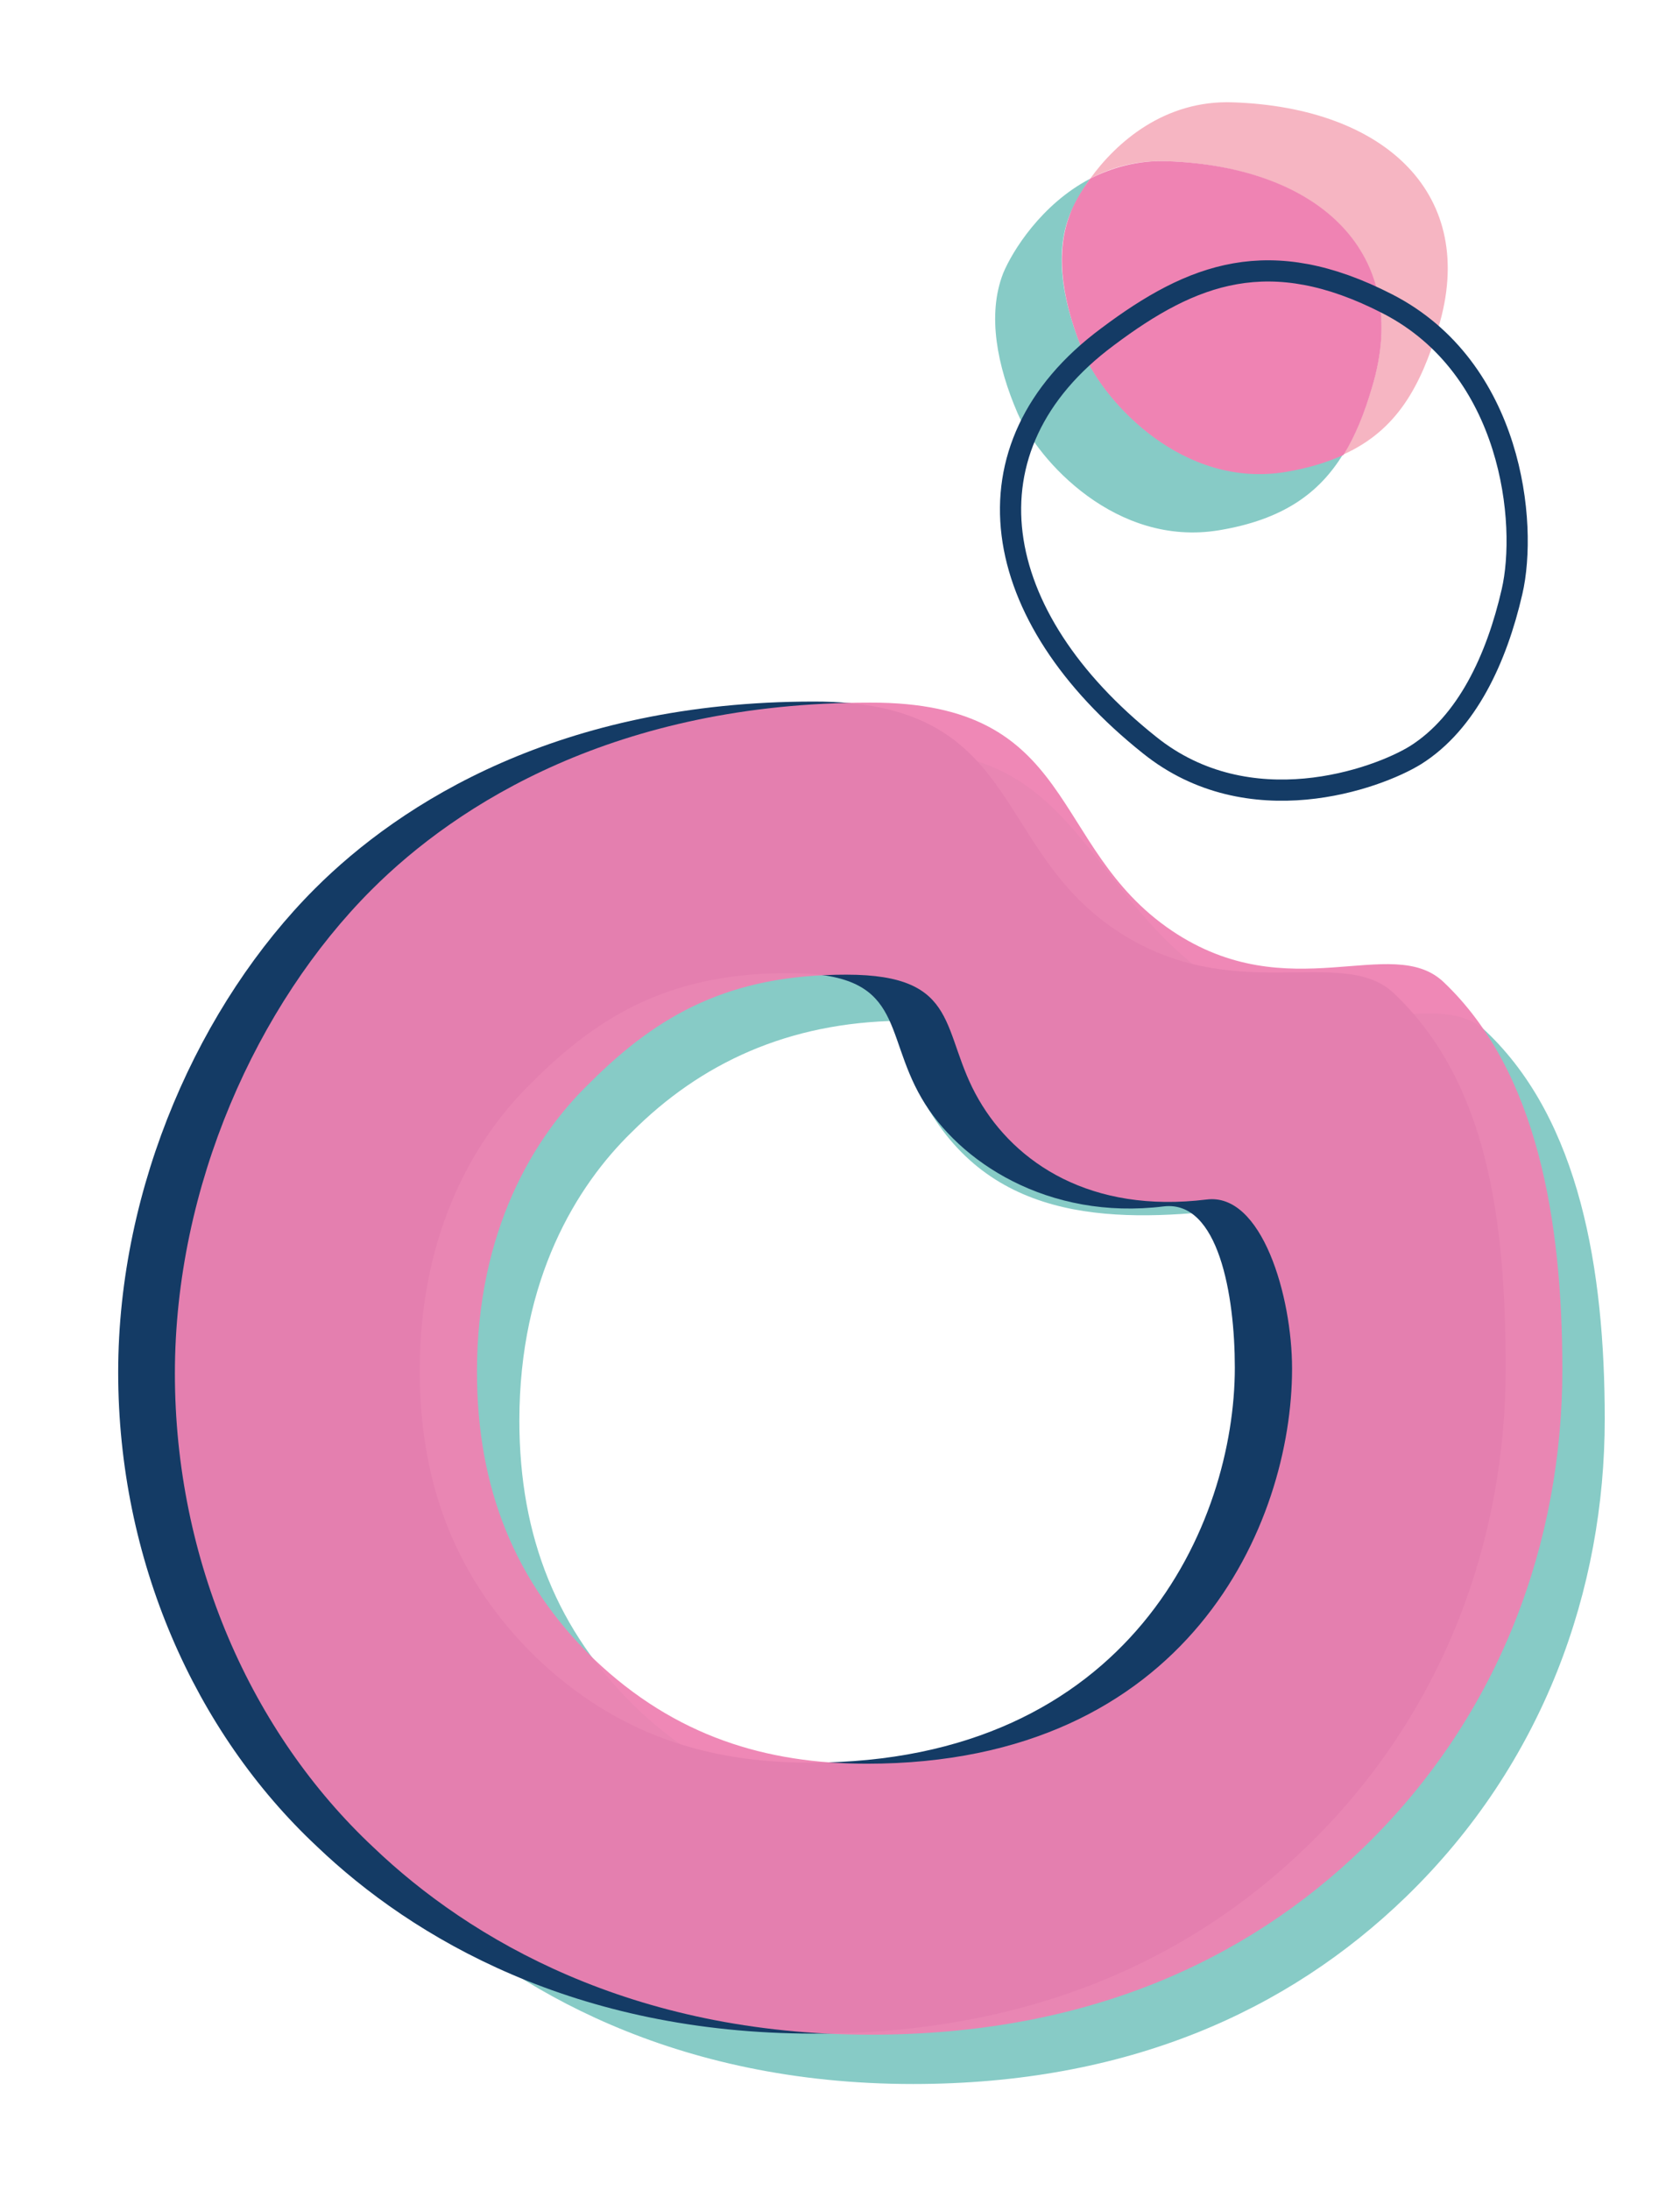
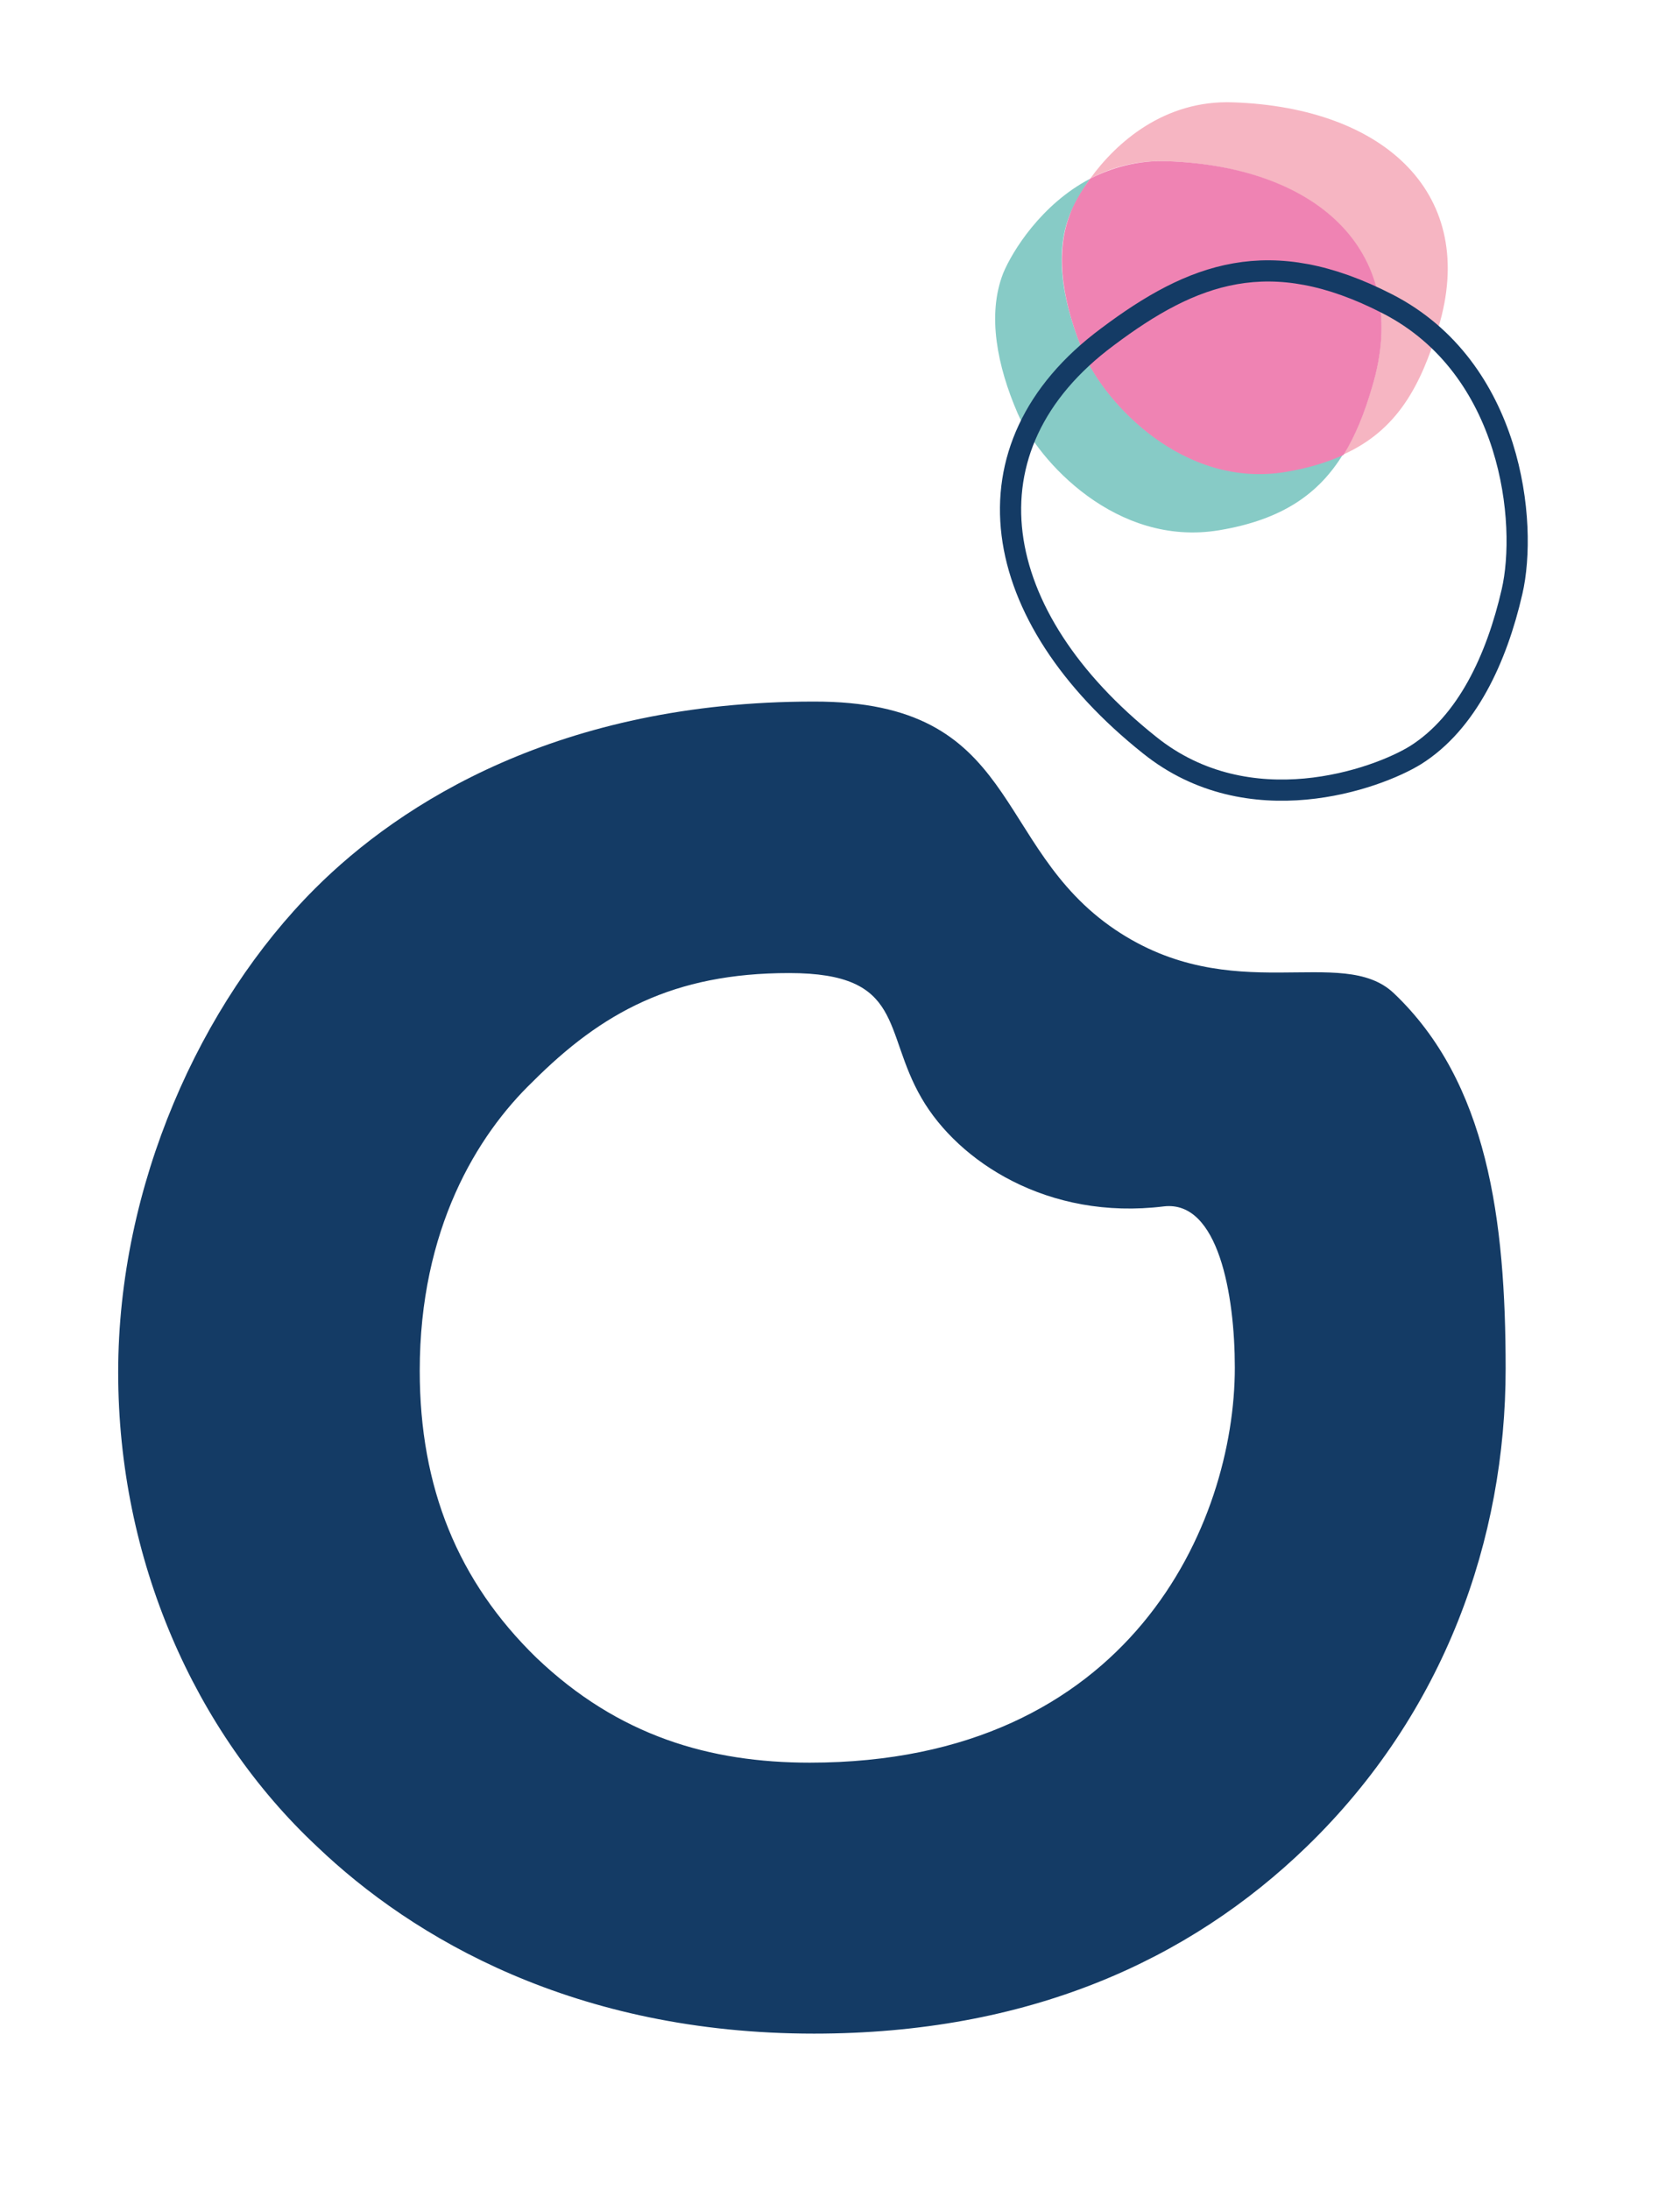
<svg xmlns="http://www.w3.org/2000/svg" version="1.1" id="Calque_1" x="0px" y="0px" viewBox="0 0 317 413" style="enable-background:new 0 0 317 413;" xml:space="preserve">
  <style type="text/css">
	.st0{opacity:0.95;fill:#81C9C4;enable-background:new    ;}
	.st1{fill:#143B65;}
	.st2{opacity:0.95;fill:#EF83B3;enable-background:new    ;}
	.st3{fill:#F6B5C2;}
	.st4{fill:#EF83B3;}
	.st5{fill:none;stroke:#143B65;stroke-width:4;stroke-miterlimit:10;}
</style>
-   <path class="st0" d="M229.1,184.8c22.1,14.9,41.5,0.4,51.3,9.7c17.7,16.8,22.4,45,22.4,73.1c0,32.1-11.5,64.9-37.5,90.1  c-22.3,21.6-52.7,35.3-93,35.3c-45.1,0-75.7-18-93.8-35.3C55.4,336.1,41,303.6,41,268.3s15.5-69.6,37.1-91.2  c16.2-16.2,46.2-35.7,94.1-35.3C202.9,141.9,205.7,169,229.1,184.8 M119.2,213.5C108.8,223.6,98,241.2,98,267.9  c0,22,7.2,39.7,22,54.1c15.5,14.8,32.8,19.8,51.6,19.8c60.6,0,80.2-45.3,80.2-74.5c0-13.7-6.1-40.9-16.4-39.6  c-21.9,2.7-46,4-59.5-17.4c-7.8-12.4-3.9-17.9-6.2-17.8C148.7,192.8,132.2,200.5,119.2,213.5" />
  <path class="st1" d="M210.4,175.3c22.1,14.9,42.8,2.7,52.6,12c17.7,16.8,21.1,42.7,21.1,70.8c0,32.1-11.5,64.9-37.5,90.1  c-22.3,21.6-52.7,35.3-93,35.3c-45.1,0-75.7-18-93.8-35.3c-23.1-21.6-37.5-54.1-37.5-89.4s15.5-69.6,37.1-91.2  c16.2-16.2,46.2-35.3,94.1-35.3C192.7,132.2,187,159.5,210.4,175.3 M100.5,204c-10.5,10.1-21.3,27.8-21.3,54.5  c0,22,7.2,39.7,22,54.1c15.5,14.8,32.8,19.8,51.6,19.8c60.6,0,80.2-45.3,80.2-74.5c0-13.7-3.1-31.6-13.4-30.4  c-21.9,2.7-38.8-8.5-45.7-20.4c-7.4-12.7-3.1-23.6-25-23.6S113.5,191,100.5,204" />
-   <path class="st2" d="M221.1,175.5c22.1,14.9,41.5,0.4,51.3,9.7c17.7,16.8,22.4,45,22.4,73.1c0,32.1-11.5,64.9-37.5,90.1  c-22.3,21.6-52.7,35.3-93,35.3c-45.1,0-75.7-18-93.8-35.3C47.4,326.8,33,294.3,33,259s15.5-69.6,37.1-91.2  c16.2-16.2,46.2-35.3,94.1-35.3C203.5,132.4,197.7,159.7,221.1,175.5 M111.3,204.2C100.8,214.3,90,232,90,258.7  c0,22,7.2,39.7,22,54.1c15.5,14.8,32.8,19.8,51.6,19.8c60.6,0,80.2-45.3,80.2-74.5c0-13.7-5.7-33.2-16.1-31.9  c-21.9,2.7-36.1-6.9-43-18.8c-7.4-12.7-3.1-23.6-25-23.6S124.3,191.2,111.3,204.2" />
  <path class="st0" d="M204.6,66.8c-3.8-8.8-5.9-18.6-2.7-26.4c0.7-1.7,2-4.1,3.8-6.7c-9.2,4.8-14.7,13.7-16.4,17.8  c-3.1,7.9-1.1,17.6,2.7,26.4c3.9,9,18.6,25.3,38,22.1c12.1-2,18.9-7,23.4-14.3c-3.1,1.4-6.6,2.5-10.9,3.2  C223.2,92.1,208.5,75.8,204.6,66.8z" />
  <path class="st3" d="M232.7,19.3c-13-0.5-22.1,7.6-27,14.4c4.1-2.2,8.9-3.5,14.5-3.3c28.8,1.1,46.2,17.6,38.7,42.5  c-1.4,4.8-3.1,9.1-5.4,12.8c10.2-4.6,14.6-13,17.9-23.9C279,36.8,261.5,20.3,232.7,19.3L232.7,19.3z" />
  <path class="st4" d="M220.2,30.4c-5.5-0.2-10.4,1.2-14.5,3.3c-1.9,2.6-3.2,5-3.8,6.7c-3.1,7.9-1.1,17.6,2.7,26.5  c3.9,9,18.6,25.3,38,22.1c4.2-0.7,7.8-1.8,10.9-3.2c2.3-3.7,4-8,5.4-12.8C266.5,47.9,249,31.4,220.2,30.4L220.2,30.4z" />
  <path class="st5" d="M209,63.5c16-12,30.6-17.6,52.8-6.2c23.6,12.1,26.5,41.4,23.5,54.3c-2.9,12.6-8.5,24.7-18.2,30.8  c-7.3,4.5-31.4,13.2-50.2-1.9C186.5,116.3,180.8,84.4,209,63.5L209,63.5z" />
</svg>